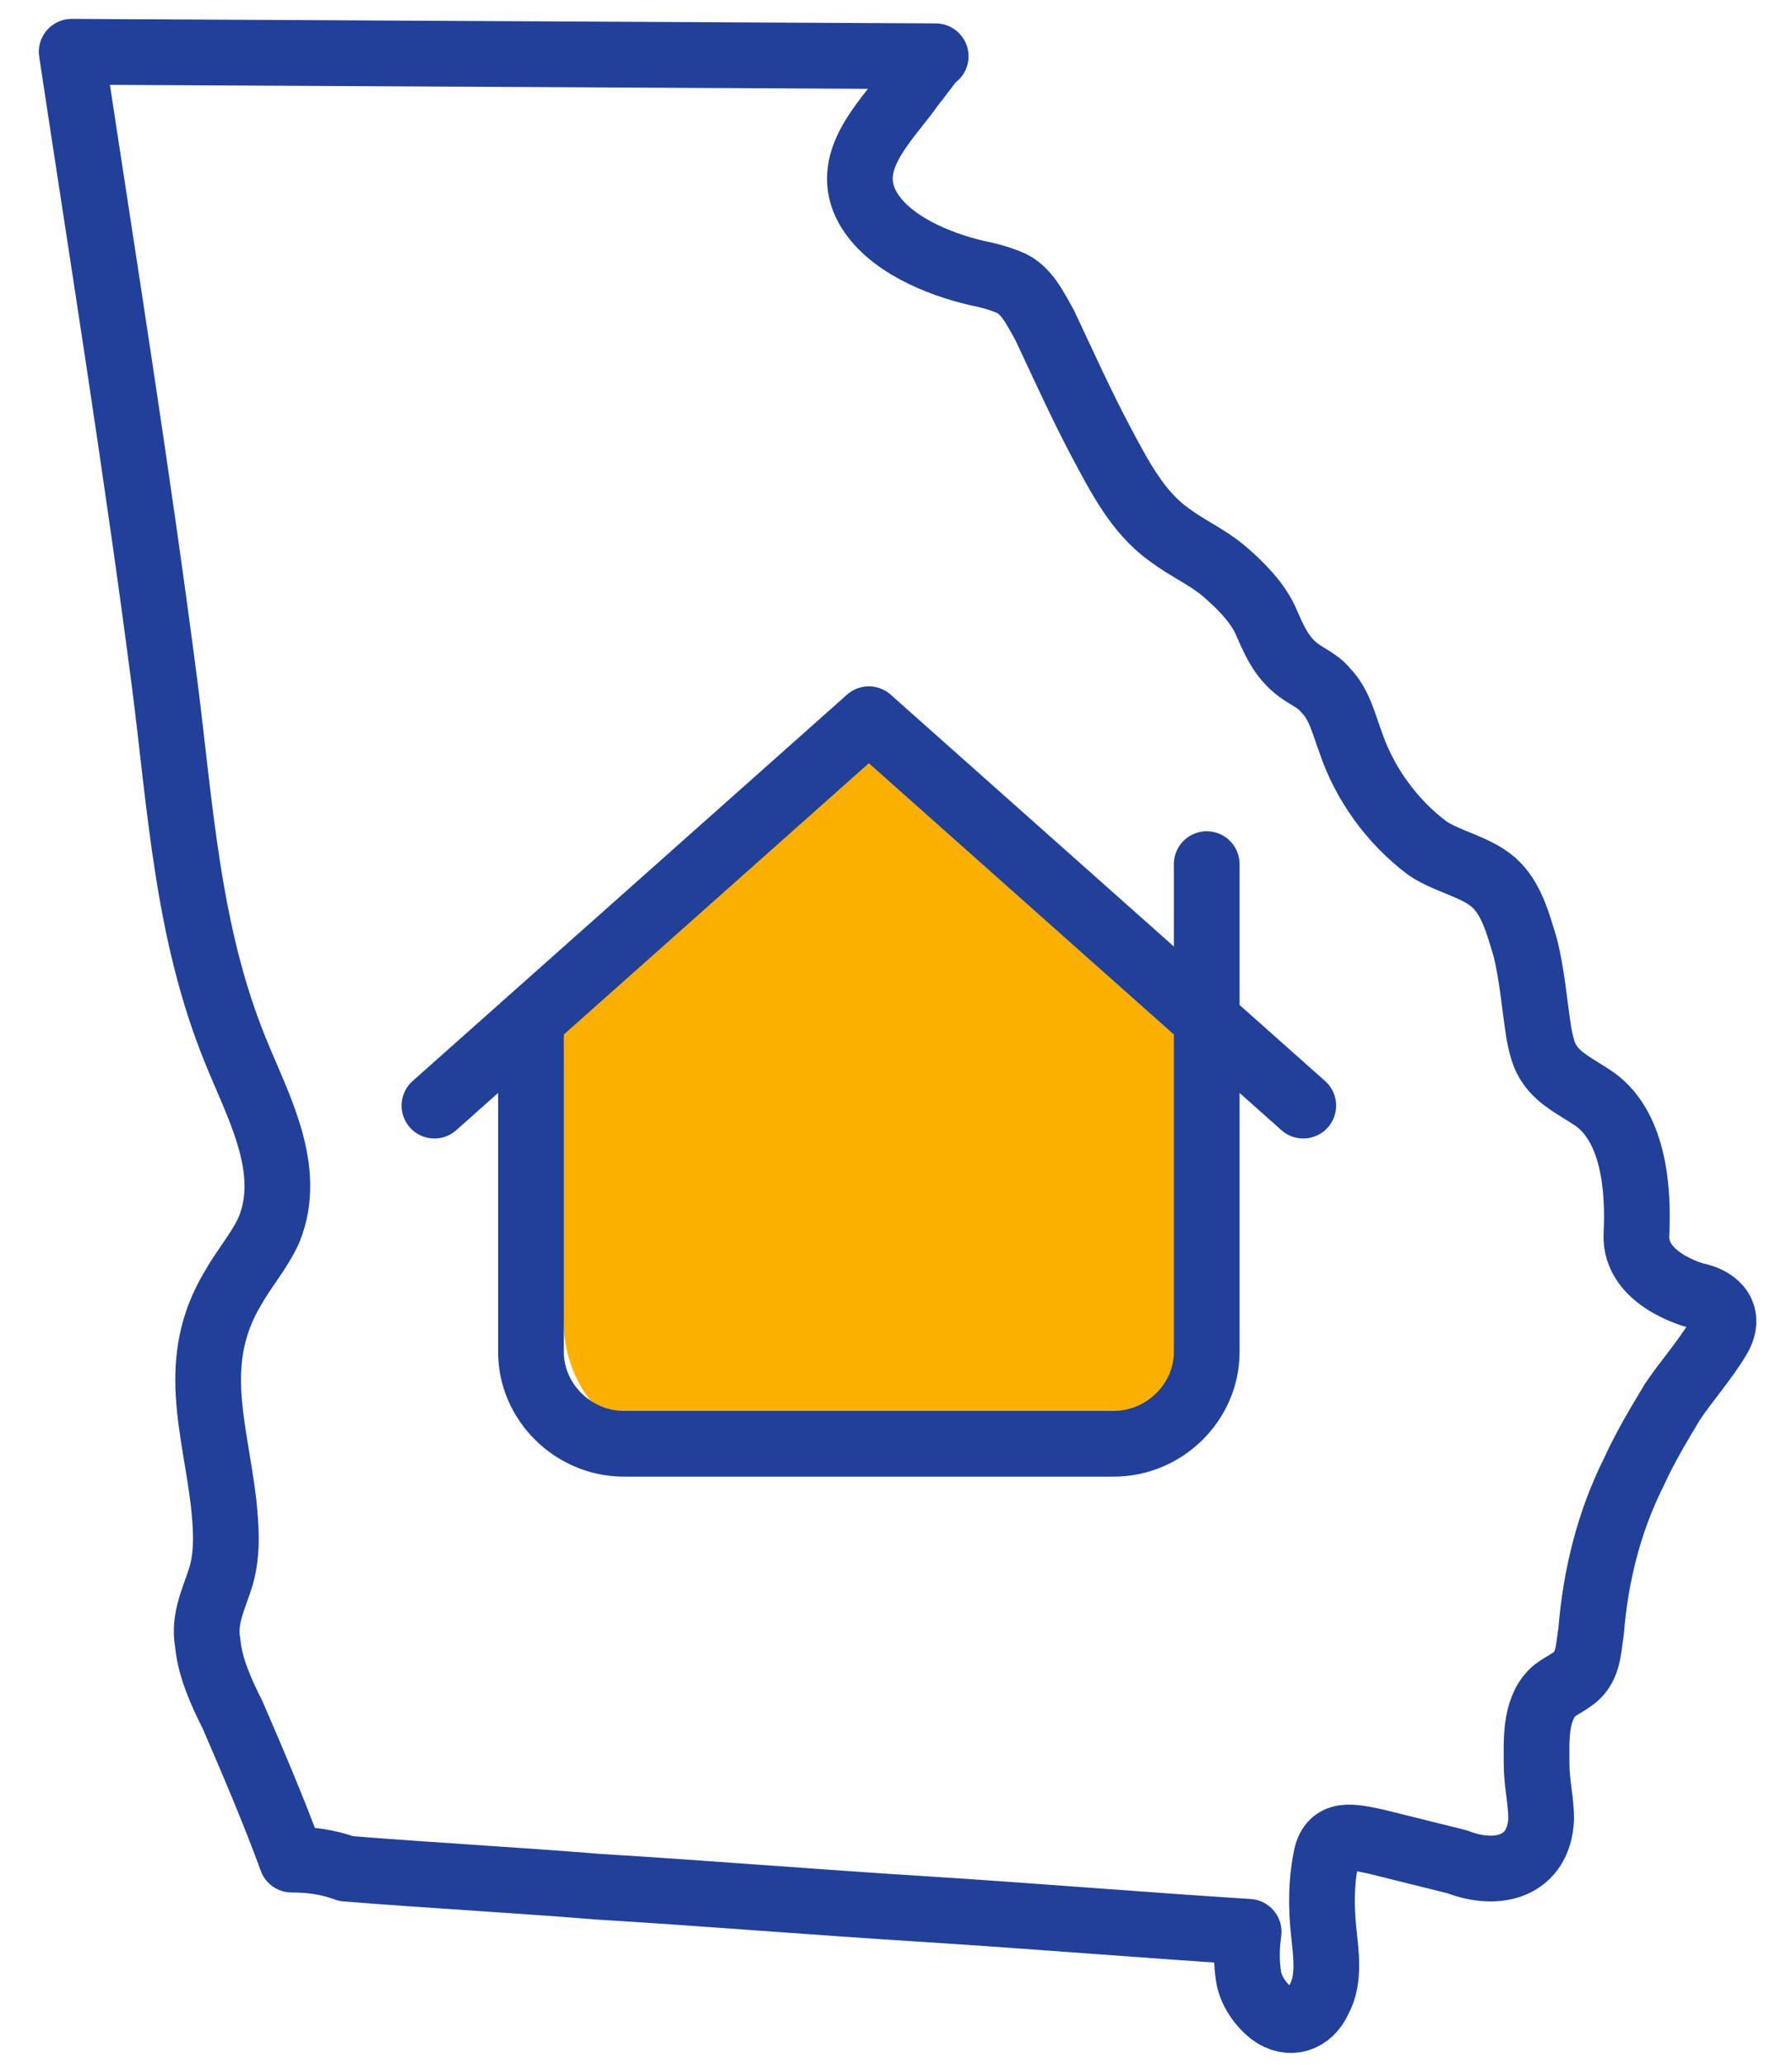
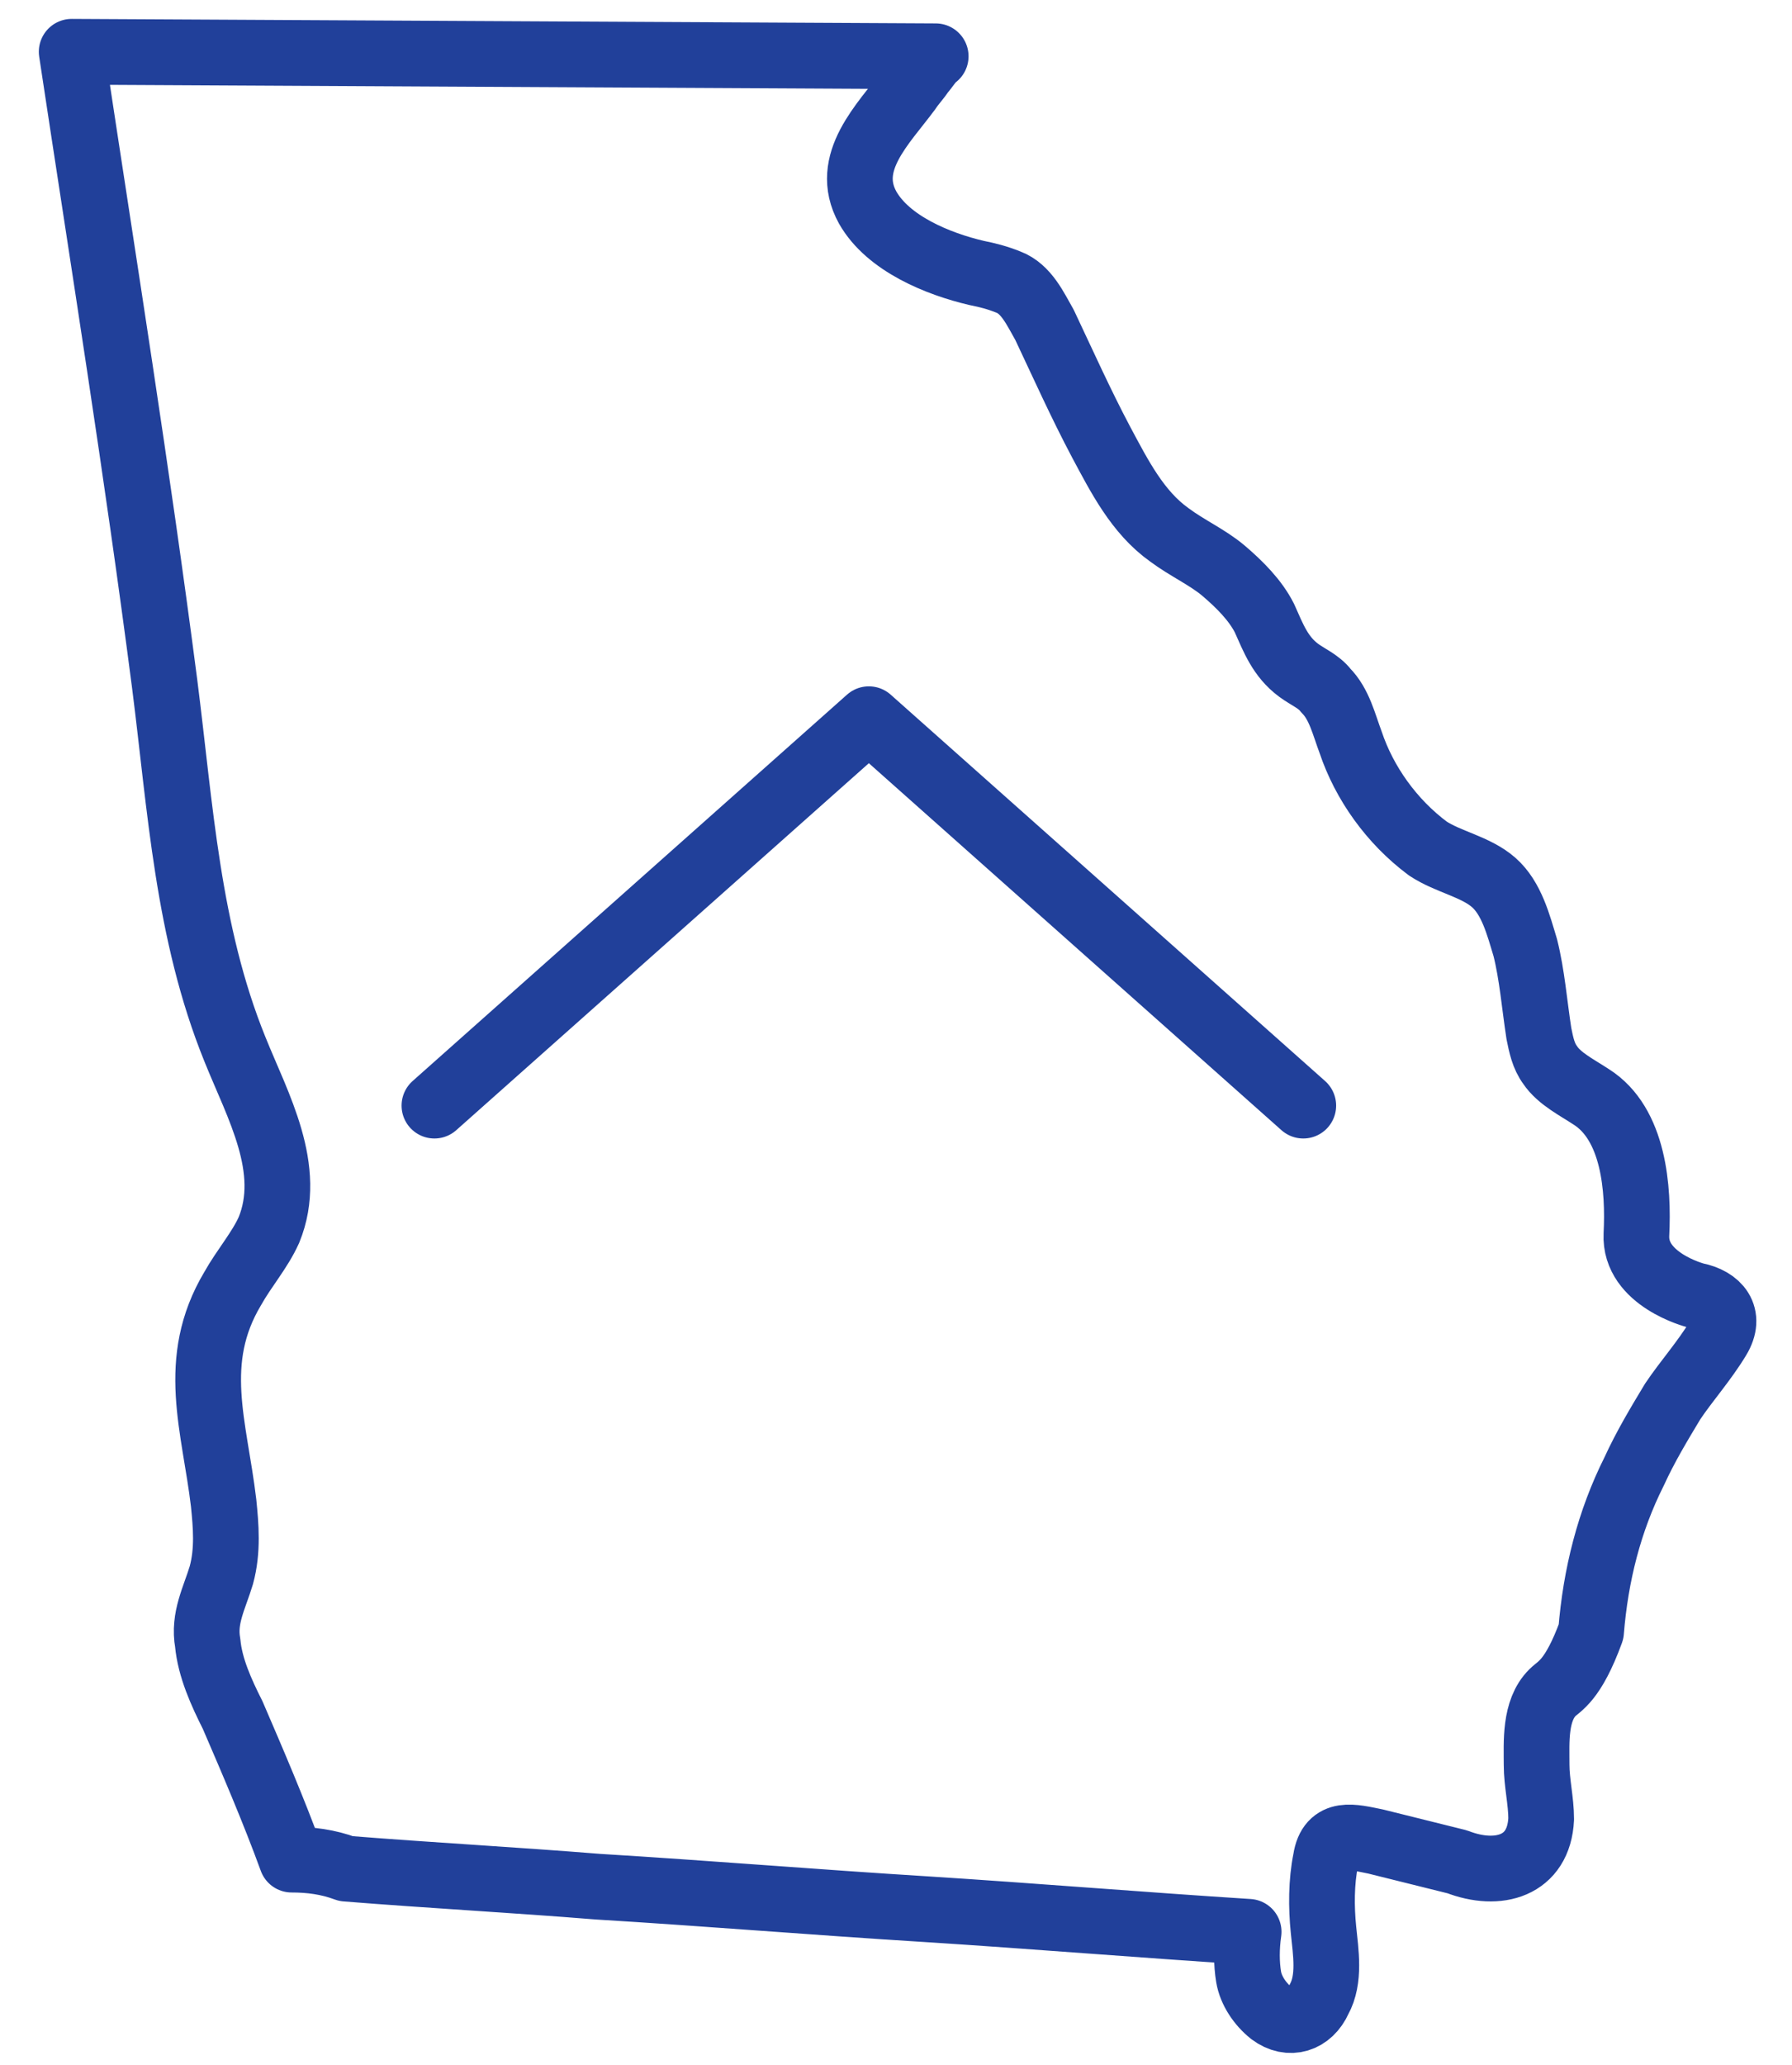
<svg xmlns="http://www.w3.org/2000/svg" width="33" height="38" viewBox="0 0 33 38" fill="none">
-   <path d="M16 13.57L10 18.922C10.125 20.325 10.375 23.358 10.375 24.276C10.375 25.422 11.125 26.57 12.625 26.57H19.375C21.25 26.57 22 25.422 22 24.276V18.922L16 13.57Z" fill="#FBB000" />
  <path d="M8 20.347L16 13.236L24 20.347" stroke="#21409A" stroke-width="1.21" stroke-miterlimit="10" stroke-linecap="round" stroke-linejoin="round" />
-   <path d="M22.222 15.903V24.882C22.222 25.803 21.444 26.57 20.511 26.57H11.489C10.556 26.57 9.778 25.803 9.778 24.882V19.014" stroke="#21409A" stroke-width="1.21" stroke-miterlimit="10" stroke-linecap="round" stroke-linejoin="round" />
-   <path d="M5.371 34.223C5.037 33.309 4.661 32.437 4.285 31.564C4.076 31.149 3.867 30.692 3.825 30.235C3.742 29.778 3.951 29.405 4.076 28.989C4.201 28.532 4.16 28.076 4.118 27.66C3.951 26.248 3.491 25.043 4.285 23.714C4.494 23.34 4.786 23.008 4.953 22.634C5.412 21.513 4.744 20.35 4.327 19.312C3.45 17.152 3.324 14.867 3.032 12.583C2.531 8.72 1.904 4.816 1.32 0.953L17.231 1.036C17.189 1.036 17.022 1.285 16.98 1.327C16.897 1.451 16.813 1.534 16.73 1.659C16.27 2.282 15.519 2.988 15.978 3.819C16.354 4.483 17.273 4.857 17.983 5.023C18.191 5.065 18.358 5.107 18.567 5.19C18.901 5.314 19.068 5.688 19.235 5.979C19.569 6.685 19.904 7.432 20.279 8.139C20.613 8.762 20.948 9.426 21.532 9.842C21.866 10.091 22.242 10.257 22.535 10.506C22.827 10.755 23.119 11.046 23.286 11.378C23.453 11.752 23.578 12.084 23.913 12.334C24.08 12.458 24.288 12.541 24.414 12.707C24.664 12.957 24.748 13.331 24.873 13.663C25.124 14.41 25.625 15.117 26.293 15.615C26.669 15.864 27.17 15.947 27.504 16.238C27.838 16.529 27.963 17.027 28.089 17.442C28.214 17.941 28.256 18.481 28.339 19.021C28.381 19.229 28.423 19.436 28.548 19.602C28.715 19.852 29.049 20.018 29.3 20.184C30.093 20.682 30.177 21.887 30.135 22.717C30.093 23.548 31.221 23.839 31.221 23.839C31.638 23.922 31.889 24.213 31.638 24.628C31.388 25.043 31.054 25.417 30.803 25.791C30.553 26.206 30.302 26.622 30.093 27.079C29.634 27.992 29.383 28.989 29.3 30.028C29.258 30.277 29.258 30.568 29.091 30.775C28.966 30.941 28.715 31.024 28.59 31.149C28.256 31.481 28.297 32.063 28.297 32.478C28.297 32.81 28.381 33.143 28.381 33.475C28.339 34.347 27.588 34.555 26.836 34.264C26.335 34.14 25.834 34.015 25.332 33.89C24.915 33.807 24.497 33.683 24.414 34.223C24.33 34.638 24.33 35.095 24.372 35.51C24.414 35.926 24.497 36.424 24.288 36.798C24.121 37.172 23.746 37.296 23.412 37.047C23.203 36.881 23.036 36.632 22.994 36.383C22.952 36.133 22.952 35.843 22.994 35.552C21.031 35.427 19.026 35.261 17.064 35.136C15.059 35.012 13.055 34.846 11.008 34.721C9.463 34.596 7.918 34.513 6.373 34.389C6.039 34.264 5.705 34.223 5.371 34.223Z" stroke="#21409A" stroke-width="1.21" stroke-miterlimit="10" stroke-linecap="round" stroke-linejoin="round" />
+   <path d="M5.371 34.223C5.037 33.309 4.661 32.437 4.285 31.564C4.076 31.149 3.867 30.692 3.825 30.235C3.742 29.778 3.951 29.405 4.076 28.989C4.201 28.532 4.16 28.076 4.118 27.66C3.951 26.248 3.491 25.043 4.285 23.714C4.494 23.34 4.786 23.008 4.953 22.634C5.412 21.513 4.744 20.35 4.327 19.312C3.45 17.152 3.324 14.867 3.032 12.583C2.531 8.72 1.904 4.816 1.32 0.953L17.231 1.036C17.189 1.036 17.022 1.285 16.98 1.327C16.897 1.451 16.813 1.534 16.73 1.659C16.27 2.282 15.519 2.988 15.978 3.819C16.354 4.483 17.273 4.857 17.983 5.023C18.191 5.065 18.358 5.107 18.567 5.19C18.901 5.314 19.068 5.688 19.235 5.979C19.569 6.685 19.904 7.432 20.279 8.139C20.613 8.762 20.948 9.426 21.532 9.842C21.866 10.091 22.242 10.257 22.535 10.506C22.827 10.755 23.119 11.046 23.286 11.378C23.453 11.752 23.578 12.084 23.913 12.334C24.08 12.458 24.288 12.541 24.414 12.707C24.664 12.957 24.748 13.331 24.873 13.663C25.124 14.41 25.625 15.117 26.293 15.615C26.669 15.864 27.17 15.947 27.504 16.238C27.838 16.529 27.963 17.027 28.089 17.442C28.214 17.941 28.256 18.481 28.339 19.021C28.381 19.229 28.423 19.436 28.548 19.602C28.715 19.852 29.049 20.018 29.3 20.184C30.093 20.682 30.177 21.887 30.135 22.717C30.093 23.548 31.221 23.839 31.221 23.839C31.638 23.922 31.889 24.213 31.638 24.628C31.388 25.043 31.054 25.417 30.803 25.791C30.553 26.206 30.302 26.622 30.093 27.079C29.634 27.992 29.383 28.989 29.3 30.028C28.966 30.941 28.715 31.024 28.59 31.149C28.256 31.481 28.297 32.063 28.297 32.478C28.297 32.81 28.381 33.143 28.381 33.475C28.339 34.347 27.588 34.555 26.836 34.264C26.335 34.14 25.834 34.015 25.332 33.89C24.915 33.807 24.497 33.683 24.414 34.223C24.33 34.638 24.33 35.095 24.372 35.51C24.414 35.926 24.497 36.424 24.288 36.798C24.121 37.172 23.746 37.296 23.412 37.047C23.203 36.881 23.036 36.632 22.994 36.383C22.952 36.133 22.952 35.843 22.994 35.552C21.031 35.427 19.026 35.261 17.064 35.136C15.059 35.012 13.055 34.846 11.008 34.721C9.463 34.596 7.918 34.513 6.373 34.389C6.039 34.264 5.705 34.223 5.371 34.223Z" stroke="#21409A" stroke-width="1.21" stroke-miterlimit="10" stroke-linecap="round" stroke-linejoin="round" />
</svg>